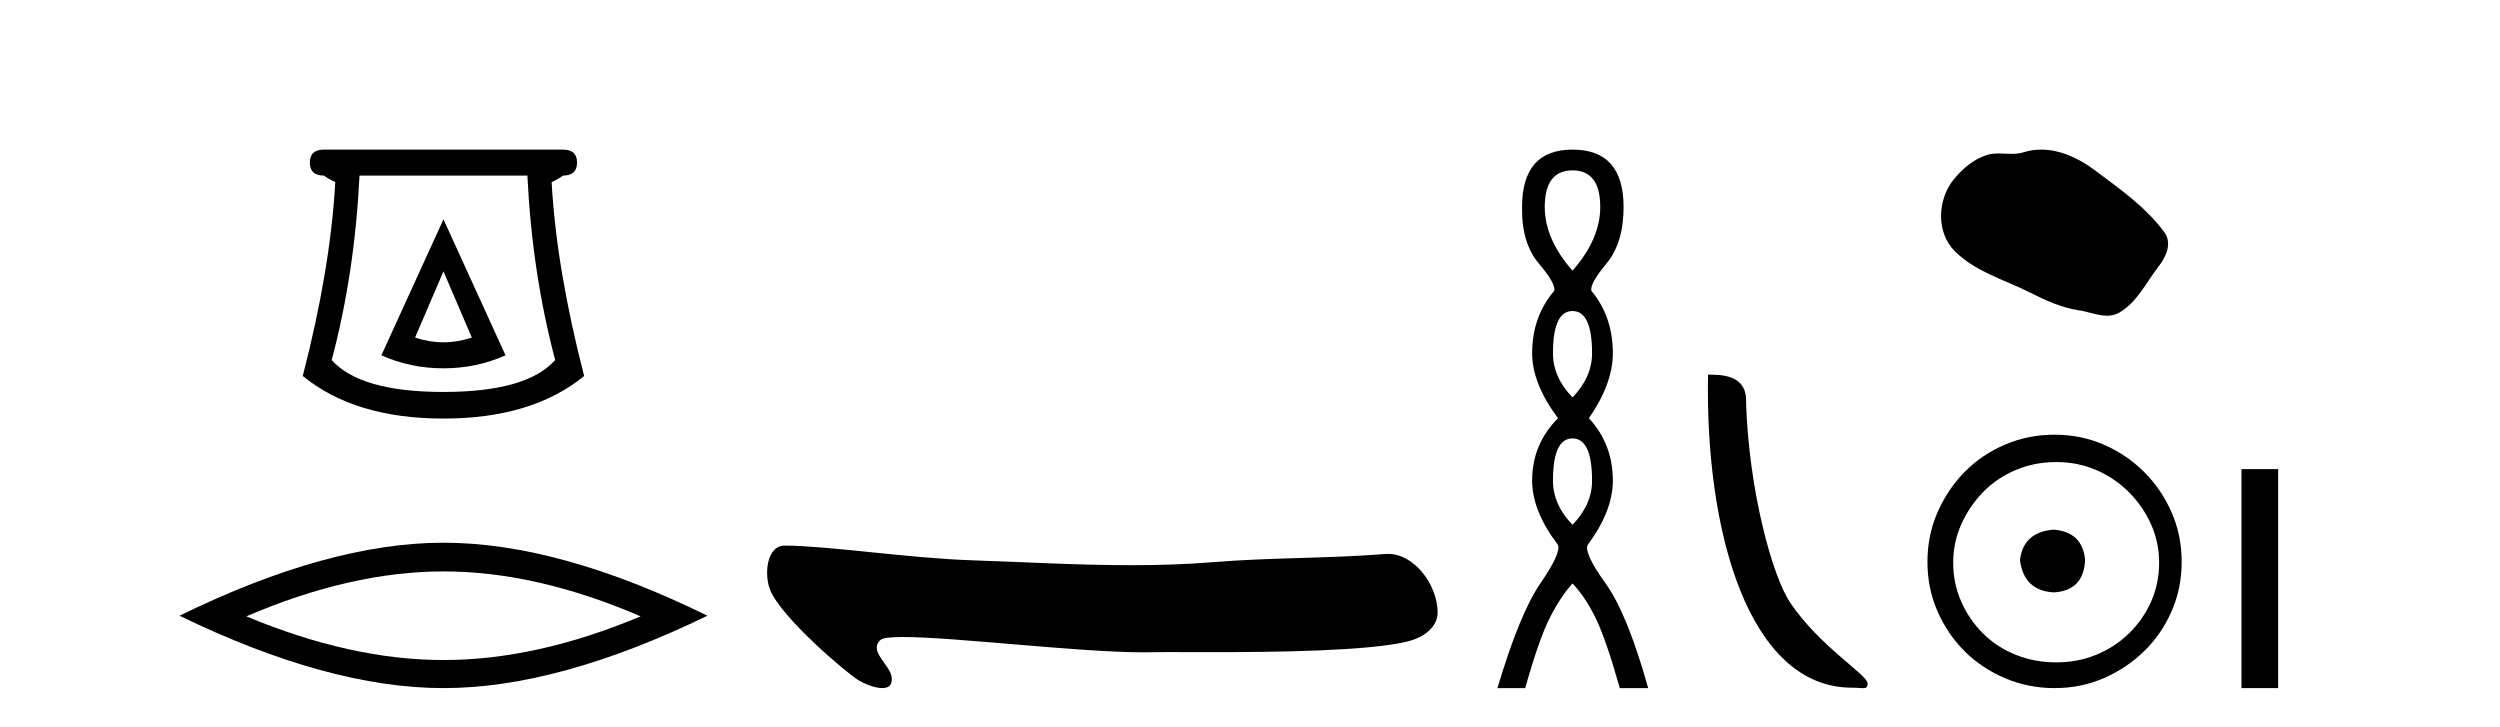
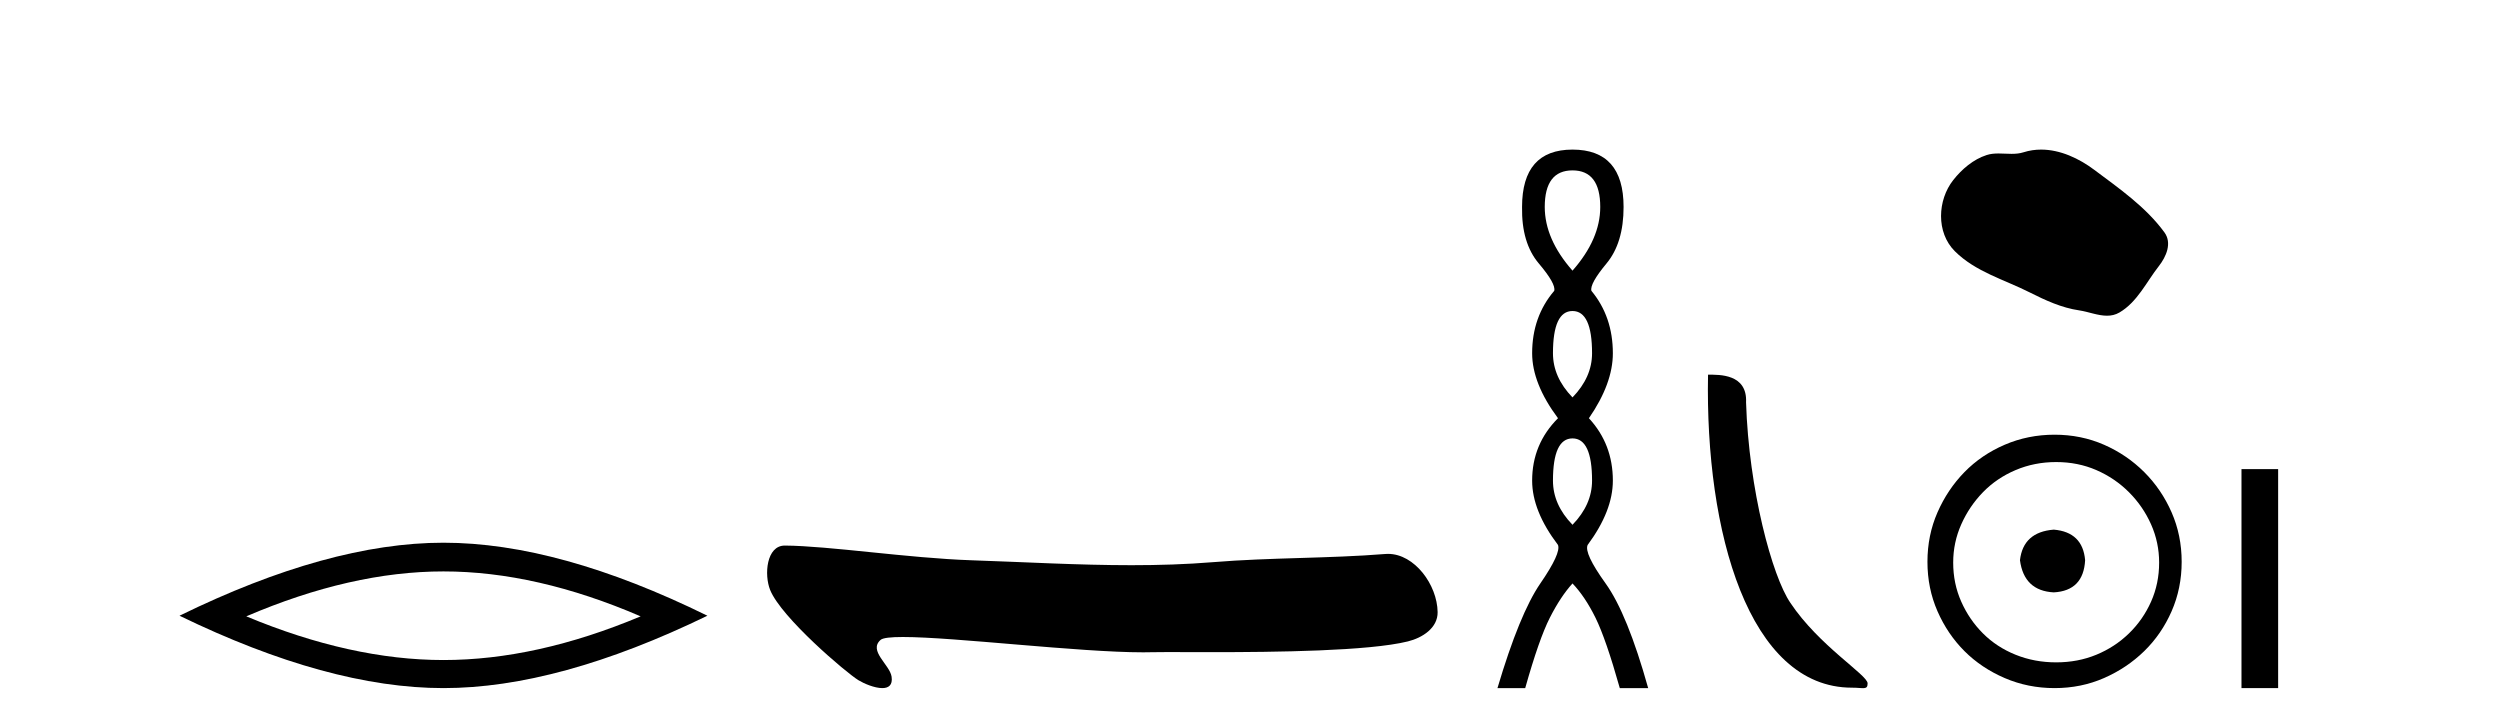
<svg xmlns="http://www.w3.org/2000/svg" width="141.0" height="41.0">
-   <path d="M 25.011 15.305 L 26.611 19.039 Q 25.811 19.306 25.011 19.306 Q 24.211 19.306 23.41 19.039 L 25.011 15.305 ZM 25.011 12.371 L 21.51 20.039 Q 23.144 20.773 25.011 20.773 Q 26.878 20.773 28.511 20.039 L 25.011 12.371 ZM 29.745 9.904 Q 30.012 15.405 31.312 20.306 Q 29.712 22.106 25.011 22.106 Q 20.31 22.106 18.709 20.306 Q 20.01 15.405 20.276 9.904 ZM 18.276 8.437 Q 17.476 8.437 17.476 9.17 Q 17.476 9.904 18.276 9.904 Q 18.476 10.07 18.909 10.271 Q 18.643 15.138 17.076 21.206 Q 20.01 23.607 25.011 23.607 Q 30.012 23.607 32.946 21.206 Q 31.379 15.138 31.112 10.271 Q 31.545 10.07 31.745 9.904 Q 32.546 9.904 32.546 9.17 Q 32.546 8.437 31.745 8.437 Z" style="fill:#000000;stroke:none" />
  <path d="M 25.011 32.228 Q 30.254 32.228 36.132 34.762 Q 30.254 37.226 25.011 37.226 Q 19.802 37.226 13.89 34.762 Q 19.802 32.228 25.011 32.228 ZM 25.011 30.609 Q 18.535 30.609 10.124 34.727 Q 18.535 38.809 25.011 38.809 Q 31.486 38.809 39.897 34.727 Q 31.521 30.609 25.011 30.609 Z" style="fill:#000000;stroke:none" />
  <path d="M 44.261 30.77 C 43.229 30.77 43.087 32.409 43.438 33.278 C 44.066 34.832 47.733 37.949 48.418 38.365 C 48.727 38.553 49.323 38.809 49.761 38.809 C 50.108 38.809 50.357 38.648 50.286 38.165 C 50.186 37.489 48.964 36.708 49.665 36.09 C 49.796 35.974 50.246 35.927 50.921 35.927 C 53.815 35.927 60.839 36.791 64.483 36.791 C 64.668 36.791 64.845 36.788 65.012 36.784 C 65.191 36.779 65.471 36.777 65.833 36.777 C 66.463 36.777 67.34 36.782 68.355 36.782 C 71.927 36.782 77.201 36.722 79.403 36.176 C 80.218 35.975 81.095 35.42 81.082 34.523 C 81.06 32.979 79.778 31.239 78.286 31.239 C 78.236 31.239 78.185 31.241 78.133 31.245 C 74.934 31.502 71.652 31.44 68.429 31.705 C 66.893 31.831 65.355 31.877 63.817 31.877 C 60.806 31.877 57.793 31.7 54.783 31.599 C 51.235 31.479 46.743 30.786 44.267 30.77 C 44.265 30.77 44.263 30.77 44.261 30.77 Z" style="fill:#000000;stroke:none" />
  <path d="M 88.689 9.61 Q 90.254 9.61 90.254 11.673 Q 90.254 13.487 88.689 15.265 Q 87.124 13.487 87.124 11.673 Q 87.124 9.61 88.689 9.61 ZM 88.689 17.541 Q 89.792 17.541 89.792 19.924 Q 89.792 21.276 88.689 22.414 Q 87.587 21.276 87.587 19.924 Q 87.587 17.541 88.689 17.541 ZM 88.689 24.726 Q 89.792 24.726 89.792 27.108 Q 89.792 28.46 88.689 29.598 Q 87.587 28.46 87.587 27.108 Q 87.587 24.726 88.689 24.726 ZM 88.689 8.437 Q 85.844 8.437 85.844 11.673 Q 85.808 13.7 86.786 14.856 Q 87.764 16.012 87.658 16.403 Q 86.413 17.862 86.413 19.924 Q 86.413 21.631 87.871 23.588 Q 86.413 25.046 86.413 27.108 Q 86.413 28.816 87.871 30.736 Q 88.049 31.198 86.875 32.906 Q 85.702 34.613 84.457 38.809 L 86.022 38.809 Q 86.804 36.035 87.409 34.844 Q 88.013 33.652 88.689 32.906 Q 89.4 33.652 89.987 34.844 Q 90.574 36.035 91.356 38.809 L 92.957 38.809 Q 91.783 34.613 90.556 32.906 Q 89.329 31.198 89.543 30.736 Q 90.965 28.816 90.965 27.108 Q 90.965 25.046 89.614 23.588 Q 90.965 21.631 90.965 19.924 Q 90.965 17.862 89.756 16.403 Q 89.649 16.012 90.61 14.856 Q 91.57 13.7 91.57 11.673 Q 91.57 8.437 88.689 8.437 Z" style="fill:#000000;stroke:none" />
  <path d="M 104.449 38.785 C 105.103 38.785 105.334 38.932 105.333 38.539 C 105.333 38.071 102.587 36.418 100.98 34.004 C 99.948 32.504 98.631 27.607 98.478 22.695 C 98.555 21.083 96.973 21.132 96.333 21.132 C 96.162 30.016 98.636 38.785 104.449 38.785 Z" style="fill:#000000;stroke:none" />
  <path d="M 115.119 8.437 C 114.788 8.437 114.456 8.484 114.129 8.588 C 113.908 8.659 113.681 8.677 113.452 8.677 C 113.208 8.677 112.962 8.656 112.718 8.656 C 112.49 8.656 112.264 8.674 112.046 8.745 C 111.295 8.987 110.649 9.539 110.162 10.157 C 109.276 11.281 109.186 13.104 110.252 14.168 C 111.417 15.33 113.04 15.767 114.466 16.487 C 115.358 16.937 116.275 17.361 117.272 17.506 C 117.78 17.581 118.317 17.806 118.835 17.806 C 119.074 17.806 119.309 17.758 119.535 17.626 C 120.548 17.033 121.056 15.906 121.757 15.011 C 122.18 14.471 122.513 13.707 122.073 13.105 C 121.024 11.67 119.53 10.637 118.117 9.579 C 117.258 8.935 116.195 8.437 115.119 8.437 Z" style="fill:#000000;stroke:none" />
  <path d="M 115.831 29.871 C 114.682 29.962 114.047 30.537 113.926 31.595 C 114.077 32.745 114.712 33.35 115.831 33.41 C 116.951 33.35 117.54 32.745 117.601 31.595 C 117.51 30.537 116.92 29.962 115.831 29.871 ZM 115.967 26.06 C 116.784 26.06 117.54 26.211 118.236 26.514 C 118.932 26.816 119.544 27.232 120.074 27.761 C 120.603 28.291 121.019 28.896 121.321 29.576 C 121.624 30.257 121.775 30.975 121.775 31.731 C 121.775 32.518 121.624 33.251 121.321 33.932 C 121.019 34.612 120.603 35.21 120.074 35.724 C 119.544 36.238 118.932 36.639 118.236 36.926 C 117.54 37.214 116.784 37.357 115.967 37.357 C 115.151 37.357 114.387 37.214 113.676 36.926 C 112.965 36.639 112.353 36.238 111.839 35.724 C 111.324 35.21 110.916 34.612 110.614 33.932 C 110.311 33.251 110.16 32.518 110.16 31.731 C 110.16 30.975 110.311 30.257 110.614 29.576 C 110.916 28.896 111.324 28.291 111.839 27.761 C 112.353 27.232 112.965 26.816 113.676 26.514 C 114.387 26.211 115.151 26.06 115.967 26.06 ZM 115.877 24.517 C 114.879 24.517 113.941 24.706 113.064 25.084 C 112.187 25.462 111.43 25.977 110.795 26.627 C 110.16 27.277 109.653 28.034 109.275 28.896 C 108.897 29.758 108.708 30.688 108.708 31.686 C 108.708 32.684 108.897 33.614 109.275 34.476 C 109.653 35.338 110.16 36.087 110.795 36.722 C 111.43 37.357 112.187 37.864 113.064 38.242 C 113.941 38.62 114.879 38.809 115.877 38.809 C 116.875 38.809 117.805 38.62 118.667 38.242 C 119.529 37.864 120.285 37.357 120.936 36.722 C 121.586 36.087 122.1 35.338 122.478 34.476 C 122.856 33.614 123.046 32.684 123.046 31.686 C 123.046 30.688 122.856 29.758 122.478 28.896 C 122.1 28.034 121.586 27.277 120.936 26.627 C 120.285 25.977 119.529 25.462 118.667 25.084 C 117.805 24.706 116.875 24.517 115.877 24.517 Z" style="fill:#000000;stroke:none" />
  <path d="M 126.42 26.458 L 126.42 38.809 L 128.487 38.809 L 128.487 26.458 Z" style="fill:#000000;stroke:none" />
</svg>